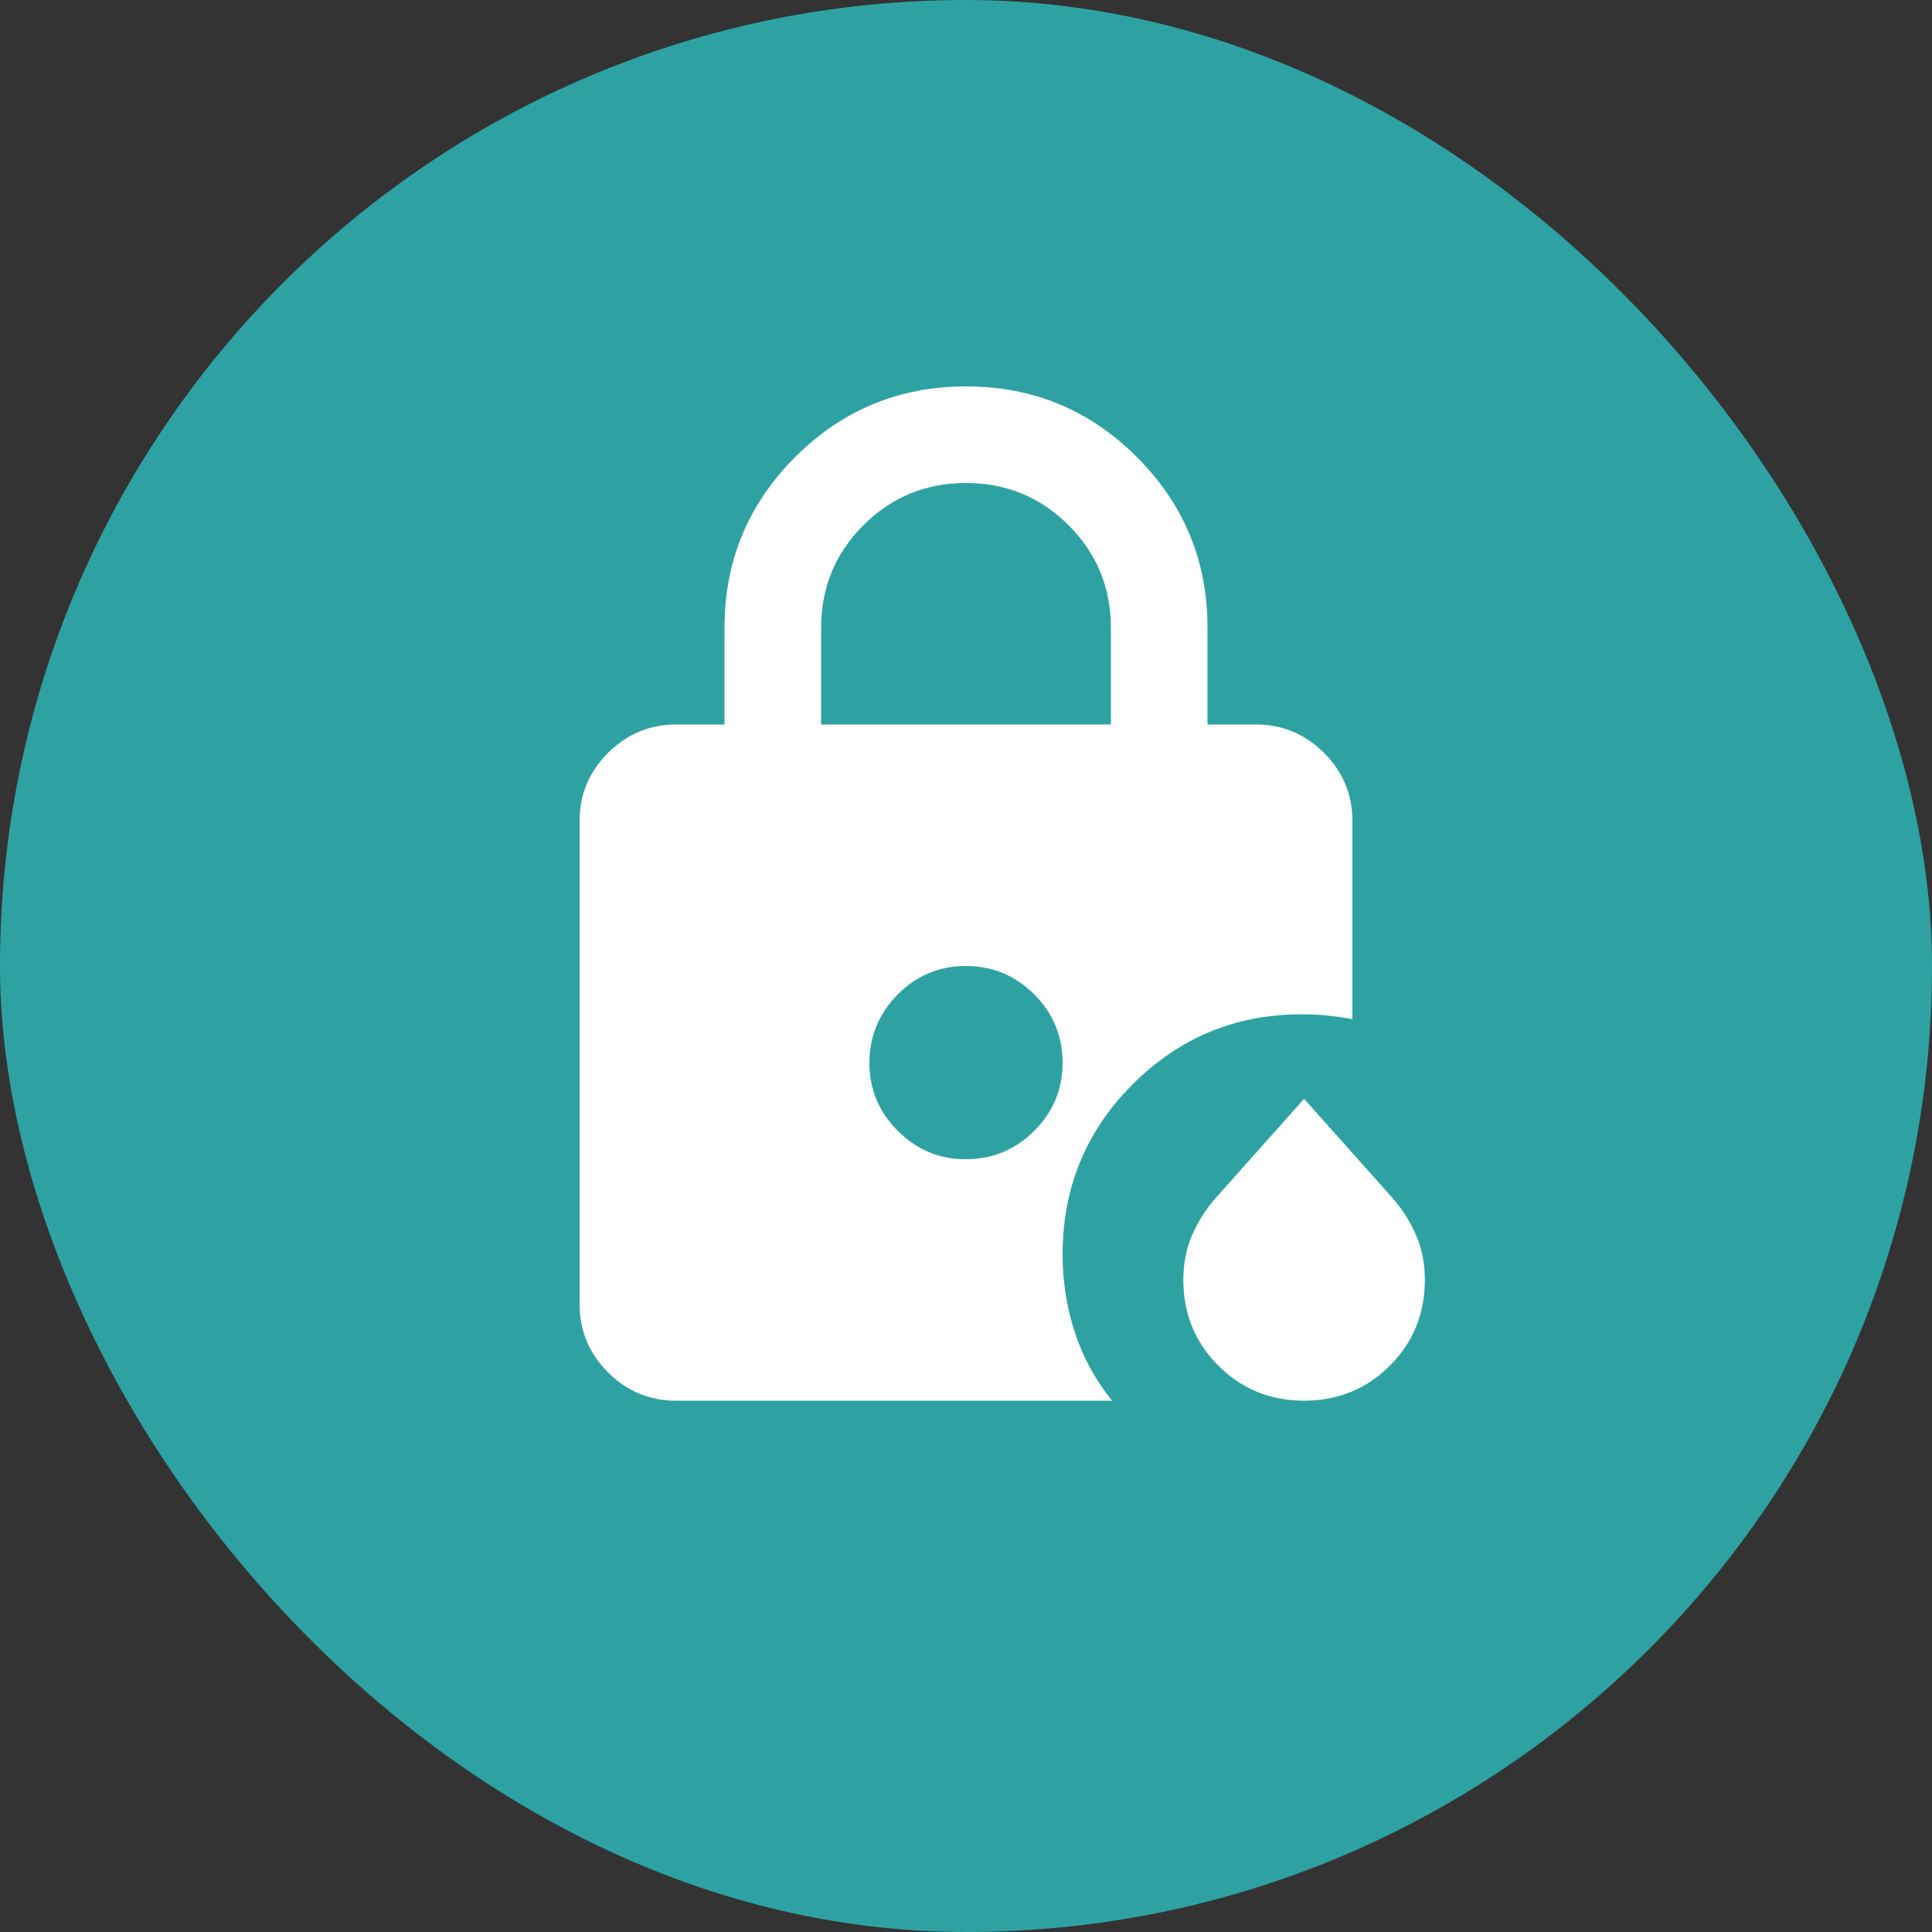
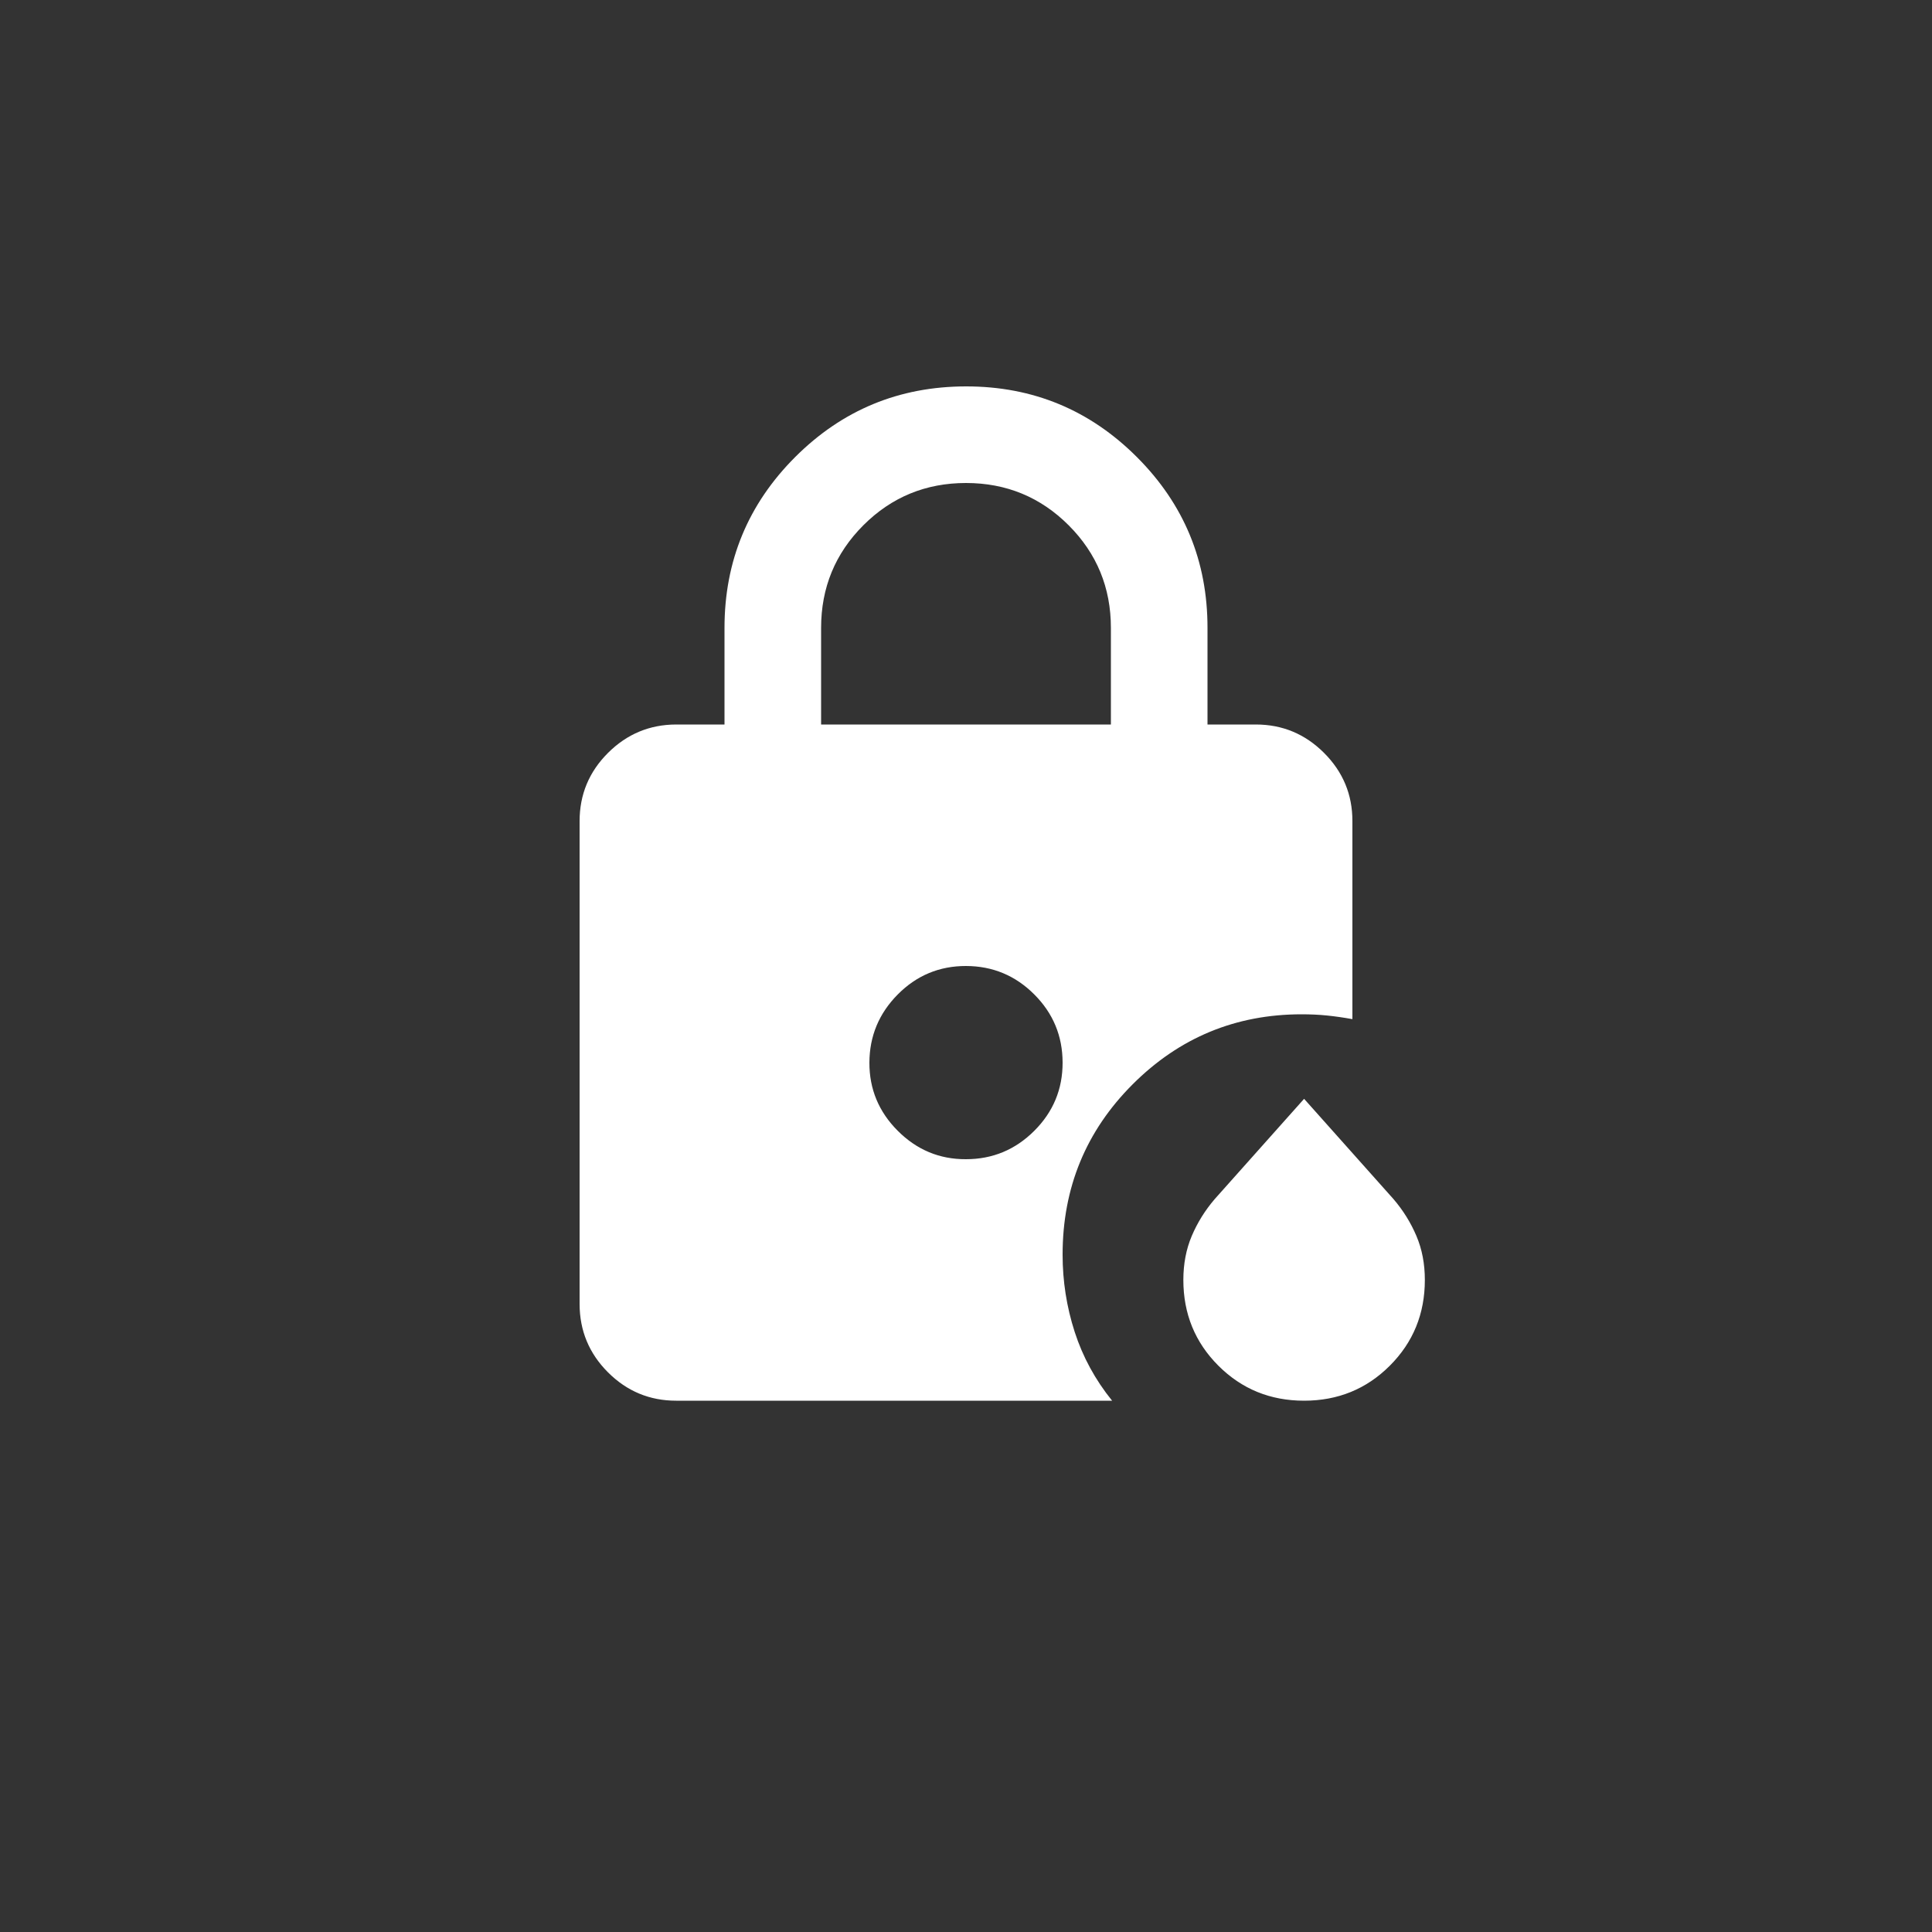
<svg xmlns="http://www.w3.org/2000/svg" width="40" height="40" viewBox="0 0 40 40" fill="none">
  <rect x="0" y="0" width="40" height="40" fill="#333333" stroke="none" />
-   <rect width="40" height="40" rx="20" fill="#2EA2A3" />
  <path d="M17 15H23V13C23 12.167 22.708 11.458 22.125 10.875C21.542 10.292 20.833 10 20 10C19.167 10 18.458 10.292 17.875 10.875C17.292 11.458 17 12.167 17 13V15ZM27 29C26.3 29 25.708 28.758 25.225 28.275C24.742 27.792 24.5 27.2 24.5 26.5C24.5 26.167 24.558 25.862 24.675 25.587C24.792 25.312 24.95 25.058 25.15 24.825L27 22.75L28.85 24.825C29.05 25.058 29.208 25.313 29.325 25.588C29.442 25.863 29.5 26.167 29.5 26.5C29.5 27.2 29.258 27.792 28.775 28.275C28.292 28.758 27.7 29 27 29ZM20 24C20.55 24 21.021 23.804 21.413 23.413C21.805 23.022 22.001 22.551 22 22C21.999 21.449 21.804 20.979 21.413 20.588C21.022 20.197 20.551 20.001 20 20C19.449 19.999 18.978 20.195 18.588 20.588C18.198 20.981 18.002 21.452 18 22C17.998 22.548 18.194 23.019 18.588 23.413C18.982 23.807 19.453 24.003 20 24ZM14 29C13.45 29 12.979 28.804 12.588 28.413C12.197 28.022 12.001 27.551 12 27V17C12 16.45 12.196 15.979 12.588 15.588C12.98 15.197 13.451 15.001 14 15H15V13C15 11.617 15.488 10.438 16.463 9.463C17.438 8.488 18.617 8.001 20 8C21.383 7.999 22.562 8.487 23.538 9.463C24.514 10.439 25.001 11.618 25 13V15H26C26.55 15 27.021 15.196 27.413 15.588C27.805 15.98 28.001 16.451 28 17V21.1C27.817 21.067 27.642 21.042 27.475 21.025C27.308 21.008 27.133 21 26.95 21C25.583 21 24.417 21.483 23.45 22.45C22.483 23.417 22 24.592 22 25.975C22 26.525 22.083 27.058 22.25 27.575C22.417 28.092 22.675 28.567 23.025 29H14Z" fill="white" />
</svg>